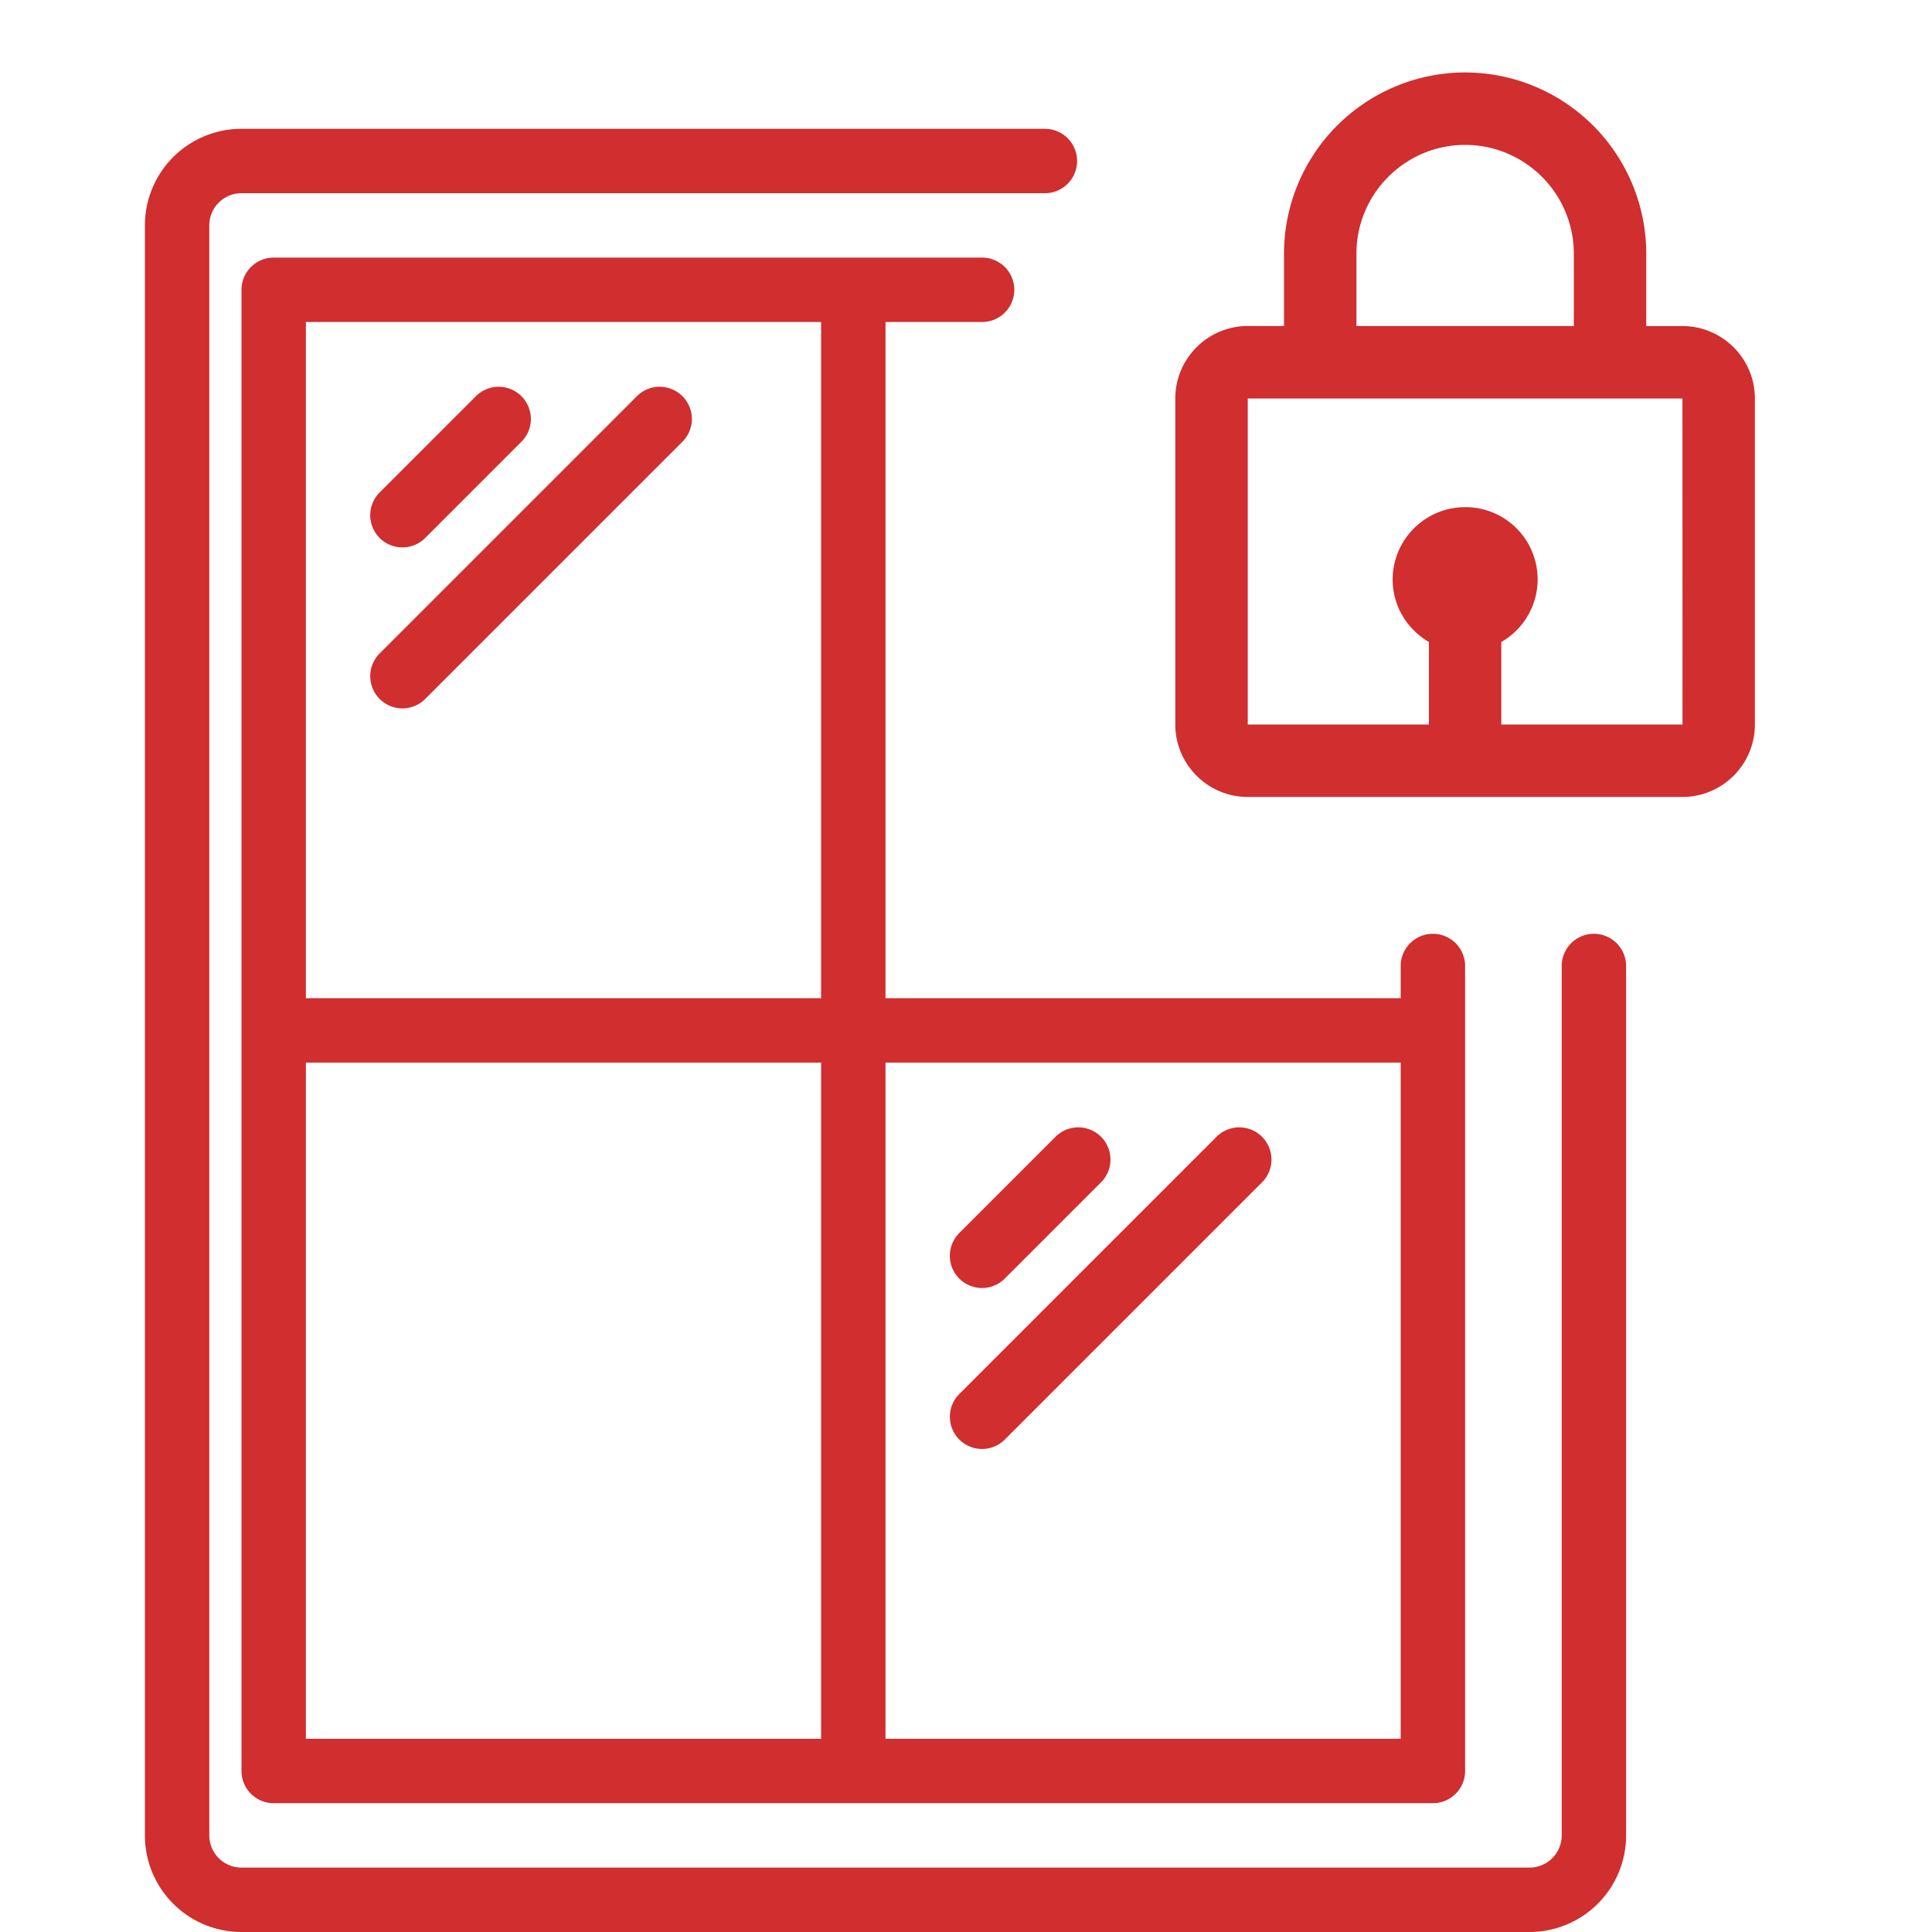
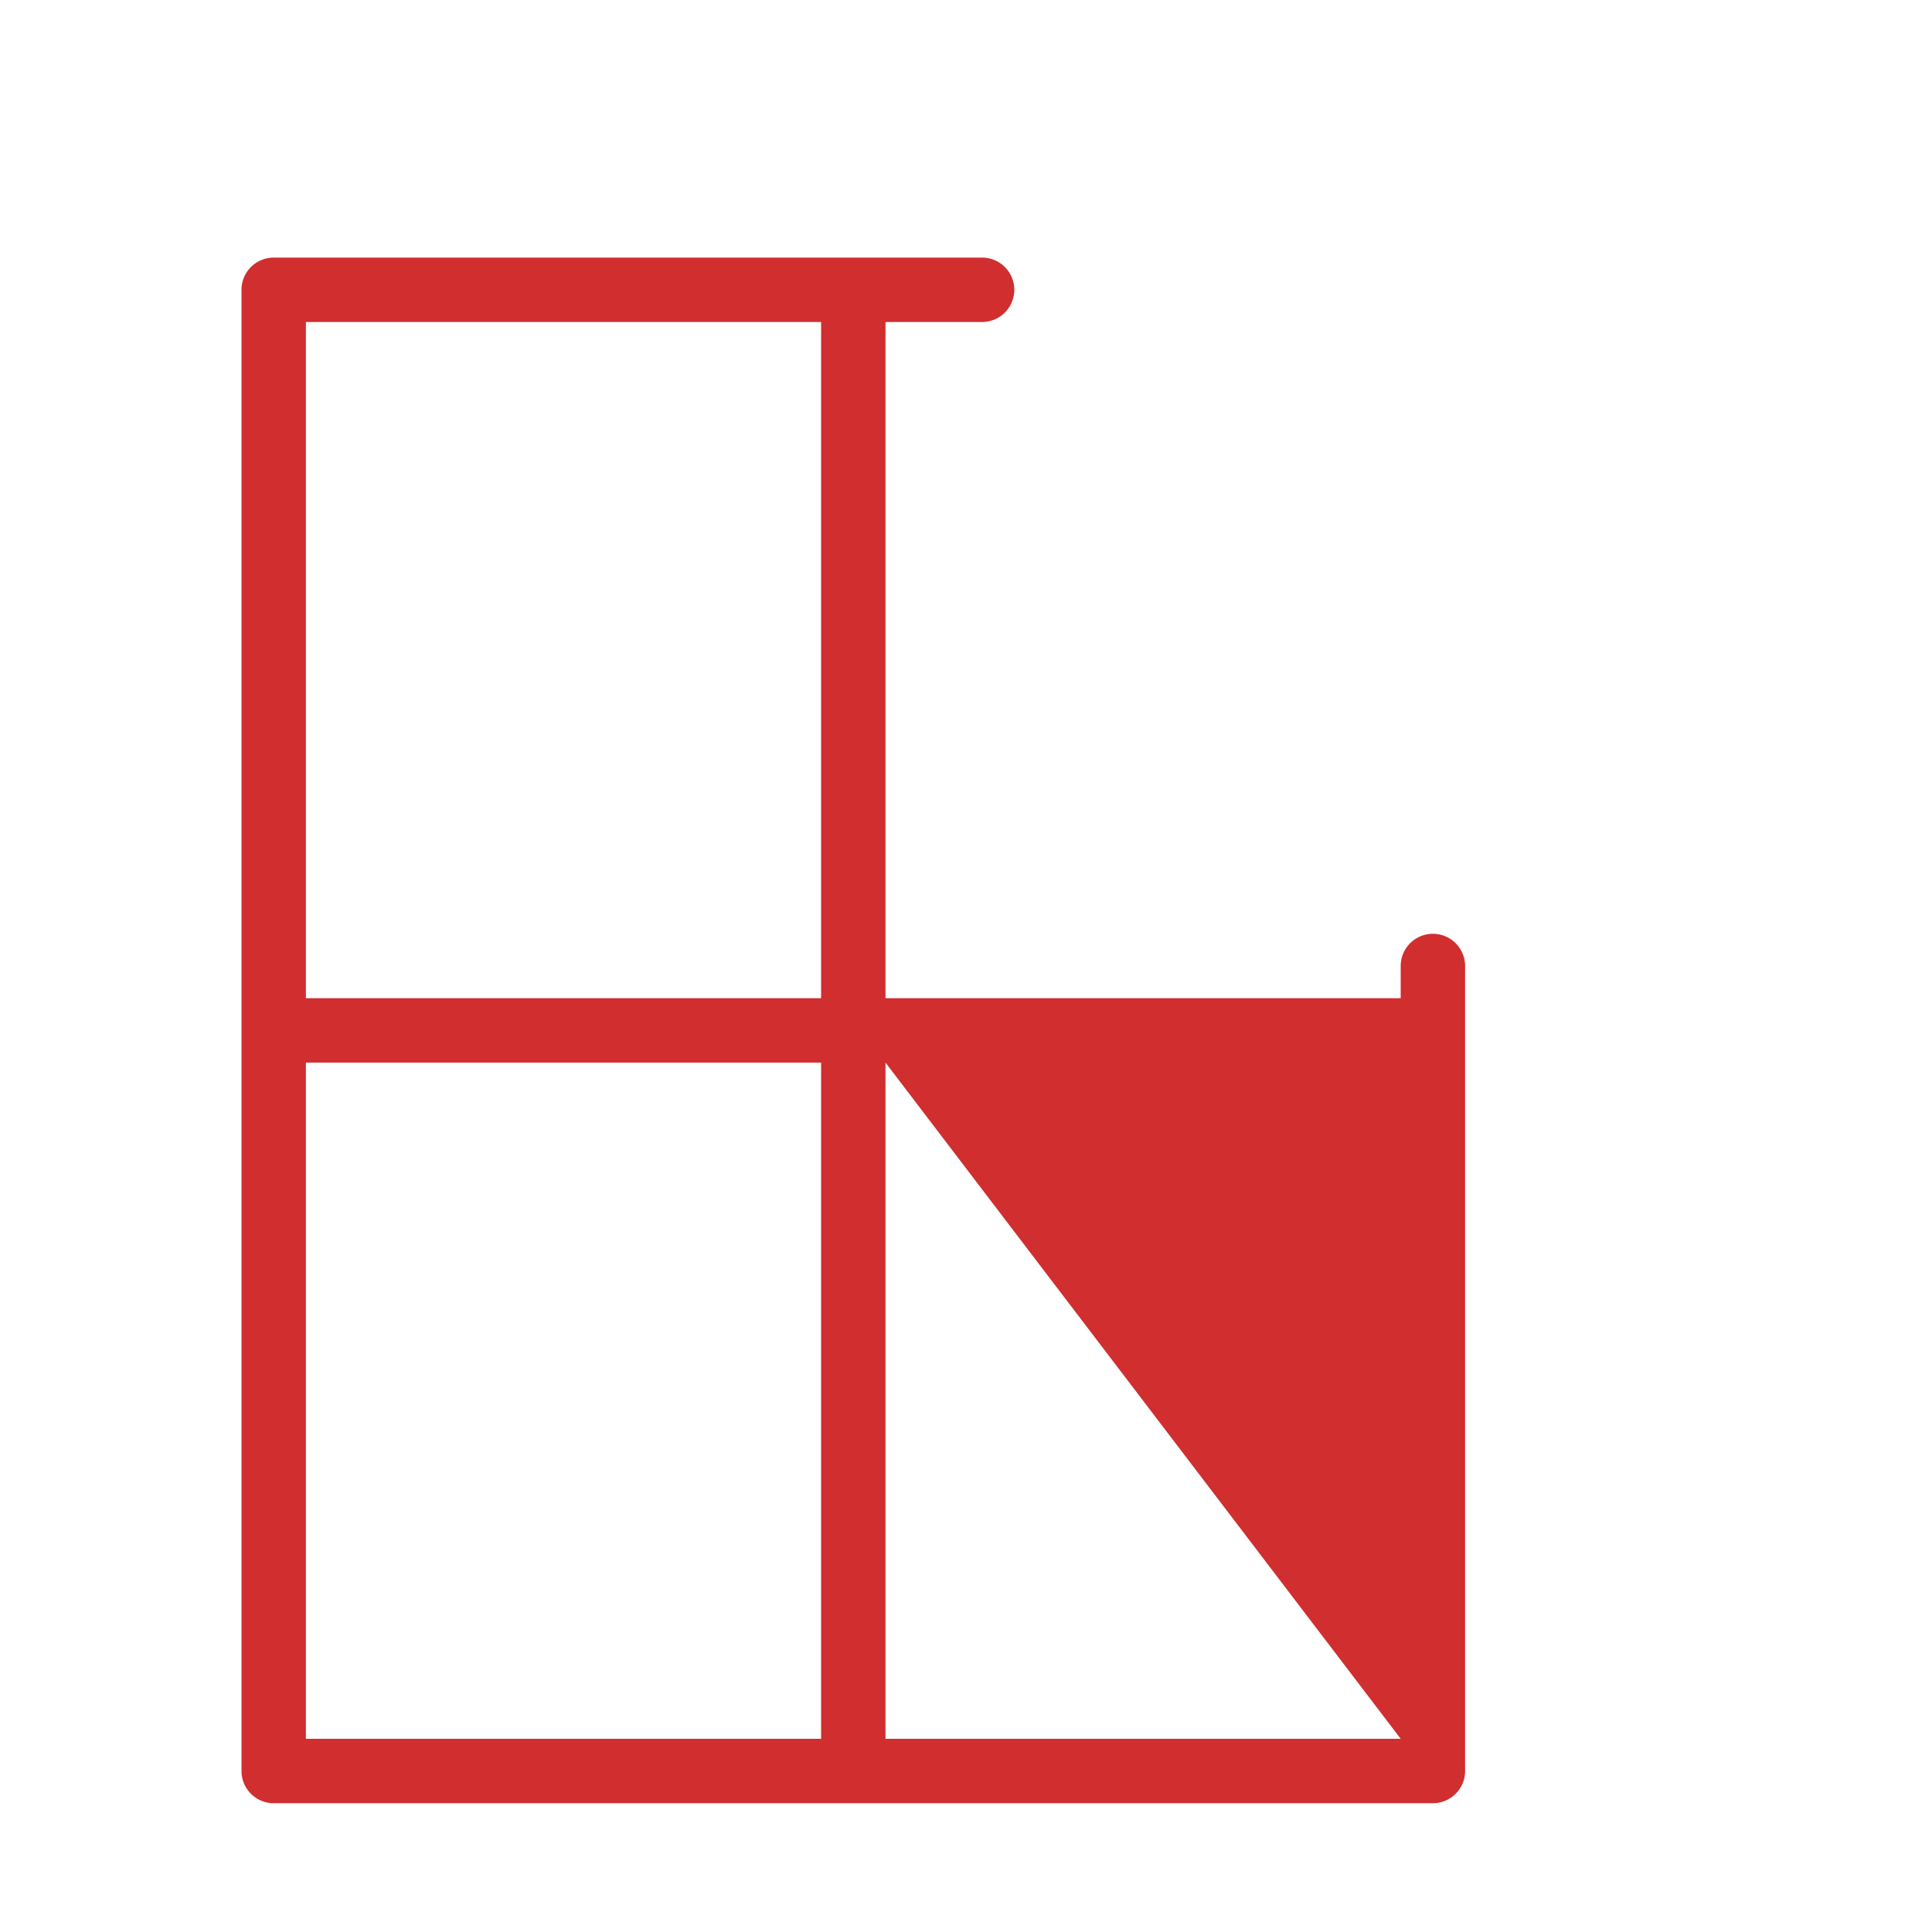
<svg xmlns="http://www.w3.org/2000/svg" width="30" height="30" viewBox="0 0 30 30" fill="none">
-   <path d="M2.25 28.5a1.5 1.5 0 0 0 1.5 1.5h20a1.5 1.5 0 0 0 1.5-1.5V15a.5.5 0 0 0-1 0v13.5a.5.5 0 0 1-.5.5h-20a.5.5 0 0 1-.5-.5v-25a.5.5 0 0 1 .5-.5h12.475a.5.5 0 0 0 0-1H3.75a1.5 1.5 0 0 0-1.5 1.5z" fill="#D02E2F" />
-   <path d="M4.25 28h18a.5.5 0 0 0 .5-.5V15a.5.5 0 0 0-1 0v.5h-8V5h1.5a.5.5 0 0 0 0-1h-11a.5.5 0 0 0-.5.5v23a.5.5 0 0 0 .5.5m.5-11.5h8V27h-8zm17 0V27h-8V16.5zM4.75 5h8v10.5h-8z" fill="#D02E2F" />
-   <path d="M6.25 8.5a.5.5 0 0 0 .353-.147l1.5-1.5a.5.5 0 0 0-.707-.707l-1.5 1.5a.5.5 0 0 0 .354.854m0 2.5a.5.5 0 0 0 .353-.147l4-4a.5.5 0 0 0-.707-.707l-4 4A.5.5 0 0 0 6.25 11m9 9a.5.5 0 0 0 .353-.147l1.5-1.5a.5.5 0 0 0-.707-.707l-1.5 1.5a.5.5 0 0 0 .354.854m-.354 2.353a.5.5 0 0 0 .707 0l4-4a.5.5 0 0 0-.707-.707l-4 4a.5.5 0 0 0 0 .707M22.75 1.125a2.816 2.816 0 0 0-2.812 2.813v1.124h-.563c-.62 0-1.125.505-1.125 1.125v5.063c0 .62.505 1.125 1.125 1.125h6.75c.62 0 1.125-.505 1.125-1.125V6.188c0-.62-.505-1.125-1.125-1.125h-.562V3.938a2.816 2.816 0 0 0-2.813-2.813m-1.687 2.813c0-.93.757-1.688 1.687-1.688s1.688.757 1.688 1.688v1.124h-3.375zm5.063 7.312h-2.814V9.969a1.121 1.121 0 0 0-.562-2.094c-.62 0-1.125.505-1.125 1.125 0 .414.228.773.563.969v1.281h-2.813V6.188h6.75z" fill="#D02E2F" />
+   <path d="M4.25 28h18a.5.5 0 0 0 .5-.5V15a.5.5 0 0 0-1 0v.5h-8V5h1.5a.5.5 0 0 0 0-1h-11a.5.5 0 0 0-.5.5v23a.5.5 0 0 0 .5.5m.5-11.5h8V27h-8m17 0V27h-8V16.5zM4.75 5h8v10.5h-8z" fill="#D02E2F" />
</svg>